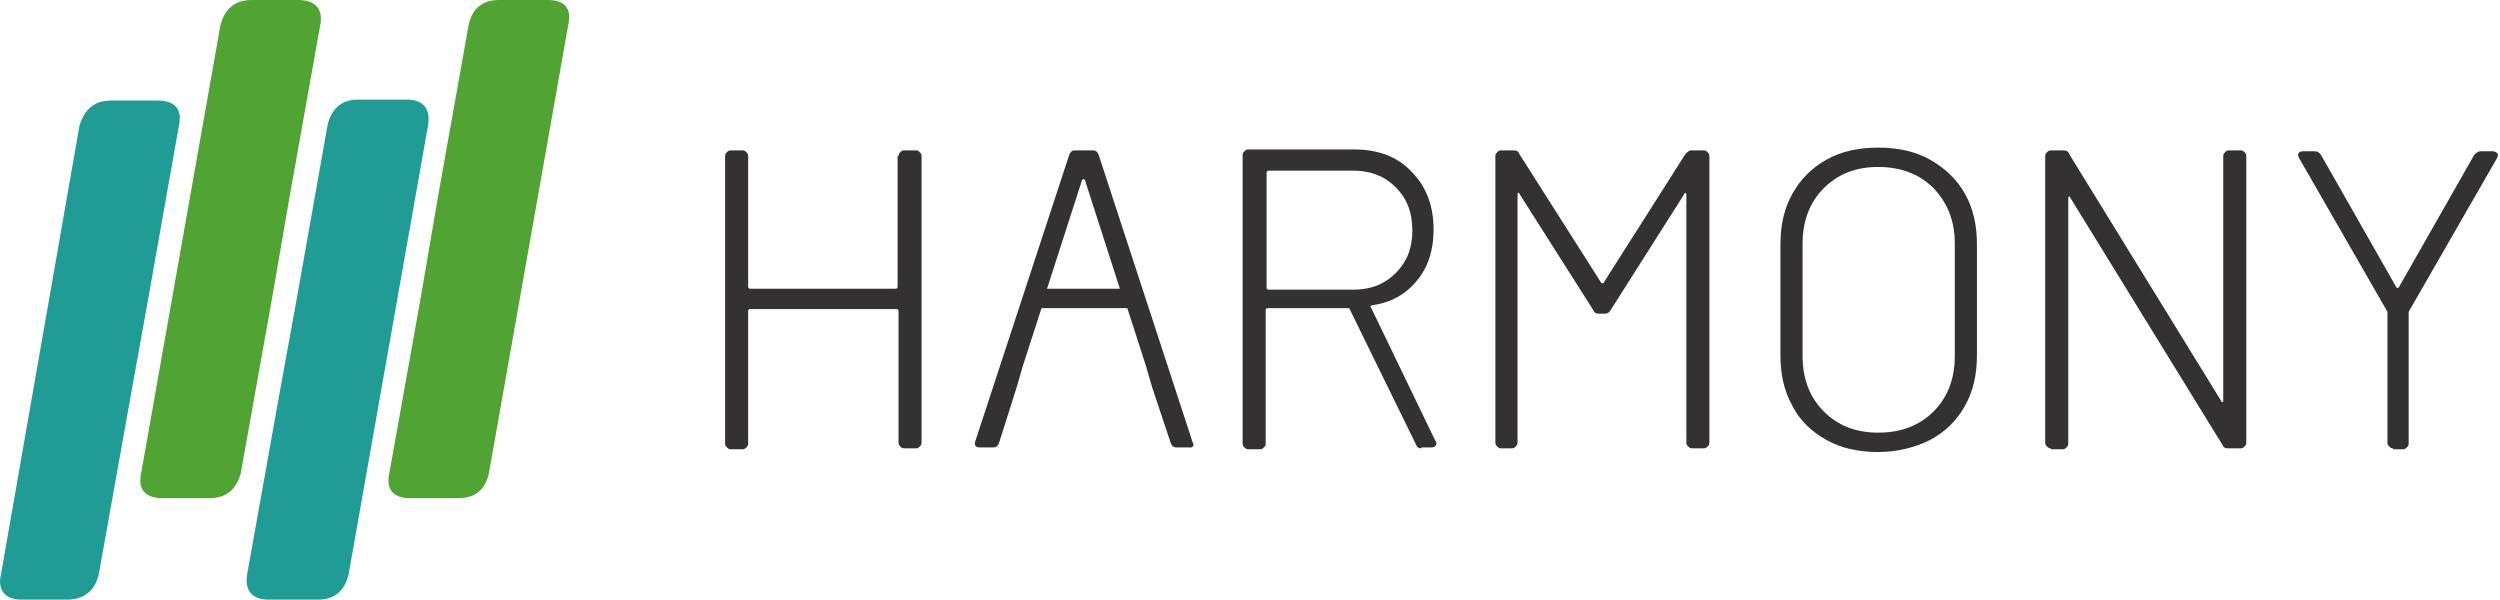
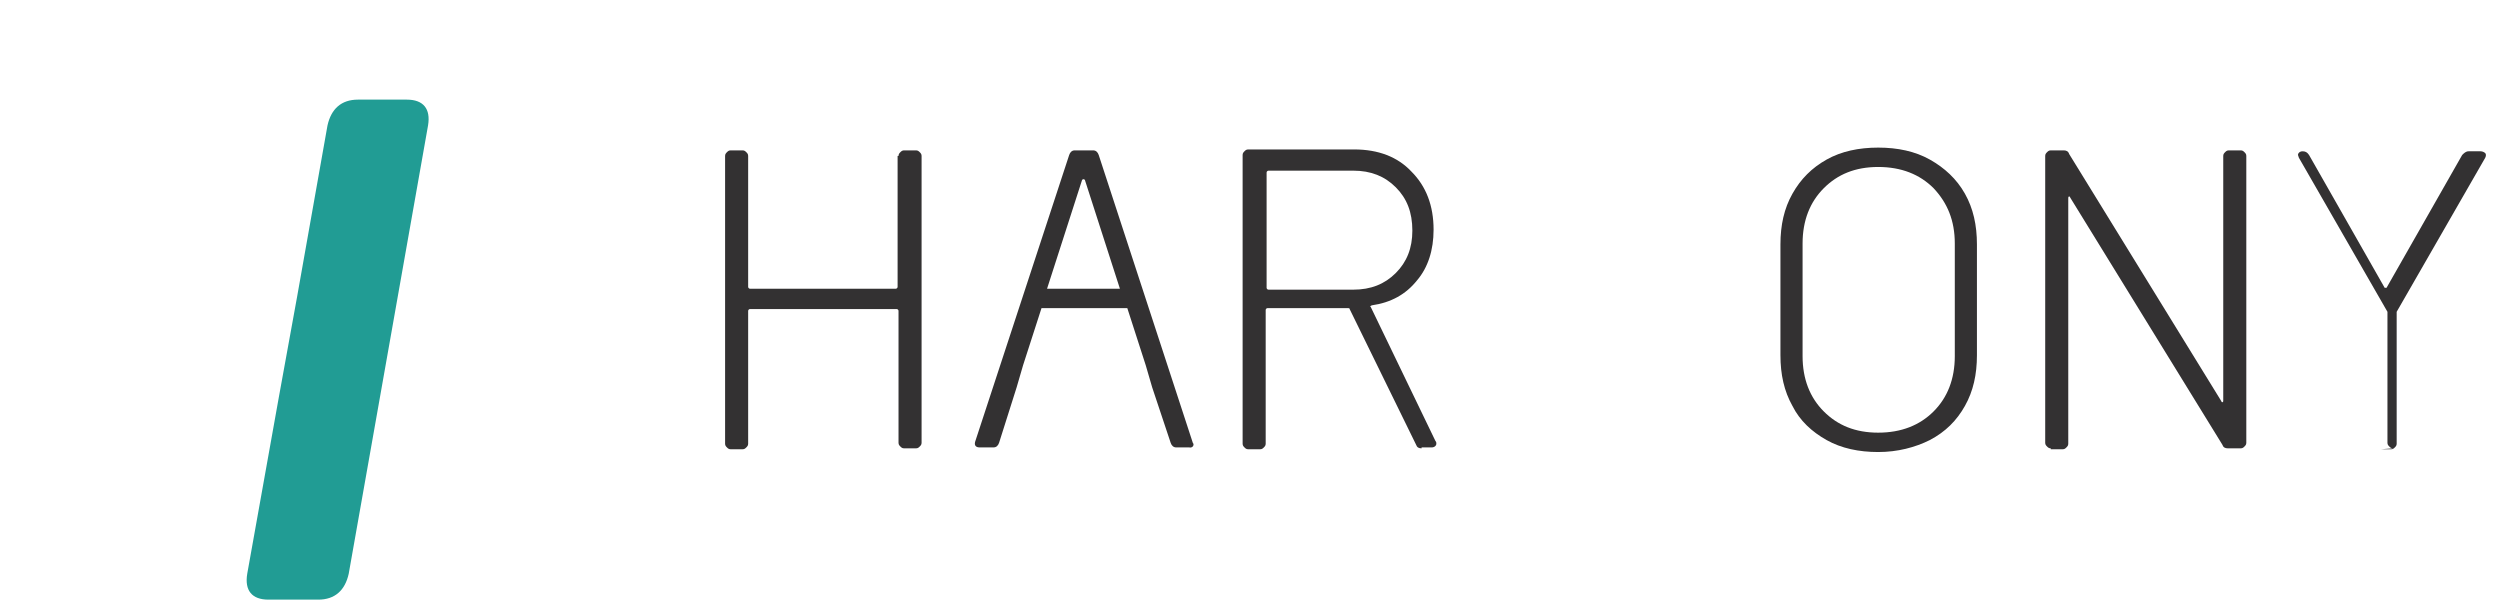
<svg xmlns="http://www.w3.org/2000/svg" xmlns:ns1="http://sodipodi.sourceforge.net/DTD/sodipodi-0.dtd" xmlns:ns2="http://www.inkscape.org/namespaces/inkscape" version="1.1" id="Layer_1" x="0px" y="0px" width="271px" height="65px" viewBox="0 0 271 65" style="enable-background:new 0 0 271 65;" xml:space="preserve" ns1:docname="harmony-logo-light.svg" ns2:version="0.92.5 (2060ec1f9f, 2020-04-08)">
  <defs id="defs4969" />
  <ns1:namedview pagecolor="#ffffff" bordercolor="#666666" borderopacity="1" objecttolerance="10" gridtolerance="10" guidetolerance="10" ns2:pageopacity="0" ns2:pageshadow="2" ns2:window-width="1872" ns2:window-height="1049" id="namedview4967" showgrid="false" ns2:zoom="2.0442804" ns2:cx="135.01083" ns2:cy="32.5" ns2:window-x="0" ns2:window-y="0" ns2:window-maximized="1" ns2:current-layer="Layer_1" />
  <style type="text/css" id="style4892"> .st0{fill:#219C94;} .st1{fill:#51A433;} .st2{fill:#333132;} .st3{fill:#848484;} </style>
  <g id="g4986">
-     <path id="path4894" d="M16.1,32.2l3.3-18.6c0.4-1.8-0.5-2.7-2.3-2.7H12c-1.8,0-2.9,1-3.4,2.8L0.1,62.3C-0.3,64,0.6,65,2.3,65h5 c1.8,0,3-1,3.4-2.7l3.4-19" class="st0" />
    <path id="path4896" d="M30.2,43.2l-3.4,19C26.5,64,27.3,65,29.1,65h5.4c1.8,0,2.9-1,3.3-2.8l8.6-48.6c0.3-1.8-0.5-2.8-2.3-2.8h-5.3 c-1.8,0-2.9,1-3.3,2.8l-3.3,18.6" class="st0" />
-     <path id="path4898" d="M31.4,21.3l3.3-18.5C35.1,0.9,34.1,0,32.3,0h-5c-1.8,0-2.9,0.9-3.4,2.7l-8.6,48.6c-0.4,1.8,0.5,2.7,2.3,2.7h5.1 c1.8,0,2.9-0.9,3.4-2.7l3.4-19" class="st1" />
-     <path id="path4900" d="M45.6,32.3l-3.4,19c-0.4,1.8,0.5,2.7,2.2,2.7h5.3c1.8,0,2.9-0.9,3.3-2.7l8.6-48.6C62,0.9,61.2,0,59.4,0h-5.3 c-1.8,0-2.9,0.9-3.3,2.7l-3.3,18.5" class="st1" />
  </g>
  <g id="g4980" transform="translate(0,2.5)">
    <path style="fill:#333132" ns2:connector-curvature="0" id="path4902" d="m 97.4,14.4 c 0,-0.2 0.1,-0.3 0.2,-0.4 0.1,-0.1 0.2,-0.2 0.4,-0.2 h 1.3 c 0.2,0 0.3,0.1 0.4,0.2 0.1,0.1 0.2,0.2 0.2,0.4 v 31.1 c 0,0.2 -0.1,0.3 -0.2,0.4 -0.1,0.1 -0.2,0.2 -0.4,0.2 H 98 c -0.2,0 -0.3,-0.1 -0.4,-0.2 -0.1,-0.1 -0.2,-0.2 -0.2,-0.4 V 31.2 C 97.4,31.1 97.3,31 97.2,31 H 81.3 c -0.1,0 -0.2,0.1 -0.2,0.2 v 14.4 c 0,0.2 -0.1,0.3 -0.2,0.4 -0.1,0.1 -0.2,0.2 -0.4,0.2 H 79.2 C 79,46.2 78.9,46.1 78.8,46 78.7,45.9 78.6,45.8 78.6,45.6 V 14.4 c 0,-0.2 0.1,-0.3 0.2,-0.4 0.1,-0.1 0.2,-0.2 0.4,-0.2 h 1.3 c 0.2,0 0.3,0.1 0.4,0.2 0.1,0.1 0.2,0.2 0.2,0.4 v 14.2 c 0,0.1 0.1,0.2 0.2,0.2 h 15.8 c 0.1,0 0.2,-0.1 0.2,-0.2 V 14.4 Z" class="st2" />
    <path style="fill:#333132" ns2:connector-curvature="0" id="path4904" d="m 137.5,16 c -0.1,0 -0.2,0.1 -0.2,0.2 v 12.5 c 0,0.1 0.1,0.2 0.2,0.2 h 9.2 c 1.9,0 3.4,-0.6 4.6,-1.8 1.2,-1.2 1.8,-2.7 1.8,-4.6 0,-2 -0.6,-3.5 -1.8,-4.7 -1.2,-1.2 -2.7,-1.8 -4.6,-1.8 z m 16.6,30.1 c -0.3,0 -0.5,-0.1 -0.6,-0.4 L 146.3,31 c 0,-0.1 -0.1,-0.1 -0.2,-0.1 h -8.7 c -0.1,0 -0.2,0.1 -0.2,0.2 v 14.5 c 0,0.2 -0.1,0.3 -0.2,0.4 -0.1,0.1 -0.2,0.2 -0.4,0.2 h -1.3 c -0.2,0 -0.3,-0.1 -0.4,-0.2 -0.1,-0.1 -0.2,-0.2 -0.2,-0.4 V 14.3 c 0,-0.2 0.1,-0.3 0.2,-0.4 0.1,-0.1 0.2,-0.2 0.4,-0.2 h 11.5 c 2.6,0 4.7,0.8 6.2,2.4 1.6,1.6 2.4,3.7 2.4,6.3 0,2.2 -0.6,4.1 -1.8,5.5 -1.2,1.5 -2.8,2.4 -4.9,2.7 -0.2,0.1 -0.2,0.1 -0.1,0.2 l 7,14.5 c 0.1,0.1 0.1,0.2 0.1,0.3 0,0.2 -0.2,0.4 -0.5,0.4 h -1.1 z" class="st2" />
-     <path style="fill:#333132" ns2:connector-curvature="0" id="path4906" d="m 162.7,46.1 c -0.2,0 -0.3,-0.1 -0.4,-0.2 -0.1,-0.1 -0.2,-0.2 -0.2,-0.4 V 14.4 c 0,-0.2 0.1,-0.3 0.2,-0.4 0.1,-0.1 0.2,-0.2 0.4,-0.2 h 1.4 c 0.3,0 0.5,0.1 0.6,0.4 l 8.9,14 c 0,0 0.1,0 0.1,0 0.1,0 0.1,0 0.1,0 l 8.9,-14 c 0.2,-0.2 0.4,-0.4 0.6,-0.4 h 1.4 c 0.2,0 0.3,0.1 0.4,0.2 0.1,0.1 0.2,0.2 0.2,0.4 v 31.1 c 0,0.2 -0.1,0.3 -0.2,0.4 -0.1,0.1 -0.2,0.2 -0.4,0.2 h -1.3 c -0.2,0 -0.3,-0.1 -0.4,-0.2 -0.1,-0.1 -0.2,-0.2 -0.2,-0.4 V 18.6 c 0,-0.1 0,-0.1 -0.1,-0.2 -0.1,0 -0.1,0 -0.1,0.1 l -8,12.6 c -0.1,0.2 -0.3,0.4 -0.6,0.4 h -0.7 c -0.3,0 -0.5,-0.1 -0.6,-0.4 l -8,-12.6 c 0,-0.1 -0.1,-0.1 -0.1,-0.1 -0.1,0 -0.1,0.1 -0.1,0.2 v 26.9 c 0,0.2 -0.1,0.3 -0.2,0.4 -0.1,0.1 -0.2,0.2 -0.4,0.2 z" class="st2" />
    <path style="fill:#333132" ns2:connector-curvature="0" id="path4908" d="m 203.6,44.4 c 2.5,0 4.5,-0.8 6,-2.3 1.5,-1.5 2.3,-3.5 2.3,-6 V 23.9 c 0,-2.5 -0.8,-4.4 -2.3,-6 -1.5,-1.5 -3.5,-2.3 -6,-2.3 -2.5,0 -4.4,0.8 -5.9,2.3 -1.5,1.5 -2.3,3.5 -2.3,6 v 12.2 c 0,2.5 0.8,4.5 2.3,6 1.5,1.5 3.4,2.3 5.9,2.3 m 0,2.1 c -2.1,0 -4,-0.4 -5.6,-1.3 -1.6,-0.9 -2.9,-2.1 -3.7,-3.7 C 193.4,39.9 193,38.1 193,36 V 24 c 0,-2.1 0.4,-3.9 1.3,-5.5 0.9,-1.6 2.1,-2.8 3.7,-3.7 1.6,-0.9 3.5,-1.3 5.6,-1.3 2.1,0 4,0.4 5.6,1.3 1.6,0.9 2.9,2.1 3.8,3.7 0.9,1.6 1.3,3.4 1.3,5.5 v 12 c 0,2.1 -0.4,3.9 -1.3,5.5 -0.9,1.6 -2.1,2.8 -3.8,3.7 -1.6,0.8 -3.5,1.3 -5.6,1.3" class="st2" />
    <path style="fill:#333132" ns2:connector-curvature="0" id="path4910" d="m 222.3,46.1 c -0.2,0 -0.3,-0.1 -0.4,-0.2 -0.1,-0.1 -0.2,-0.2 -0.2,-0.4 V 14.4 c 0,-0.2 0.1,-0.3 0.2,-0.4 0.1,-0.1 0.2,-0.2 0.4,-0.2 h 1.4 c 0.3,0 0.5,0.1 0.6,0.4 L 240.8,41 c 0,0.1 0.1,0.1 0.1,0.1 0.1,0 0.1,-0.1 0.1,-0.2 V 14.4 c 0,-0.2 0.1,-0.3 0.2,-0.4 0.1,-0.1 0.2,-0.2 0.4,-0.2 h 1.3 c 0.2,0 0.3,0.1 0.4,0.2 0.1,0.1 0.2,0.2 0.2,0.4 v 31.1 c 0,0.2 -0.1,0.3 -0.2,0.4 -0.1,0.1 -0.2,0.2 -0.4,0.2 h -1.4 c -0.3,0 -0.5,-0.1 -0.6,-0.4 L 224.4,18.9 c 0,-0.1 -0.1,-0.1 -0.1,-0.1 -0.1,0 -0.1,0.1 -0.1,0.2 v 26.6 c 0,0.2 -0.1,0.3 -0.2,0.4 -0.1,0.1 -0.2,0.2 -0.4,0.2 h -1.3 z" class="st2" />
-     <path style="fill:#333132" ns2:connector-curvature="0" id="path4912" d="m 259.4,46.1 c -0.2,0 -0.3,-0.1 -0.4,-0.2 -0.1,-0.1 -0.2,-0.2 -0.2,-0.4 v -14 c 0,-0.1 0,-0.2 0,-0.2 l -9.6,-16.7 -0.1,-0.3 c 0,-0.2 0.2,-0.4 0.5,-0.4 h 1.3 c 0.3,0 0.5,0.1 0.7,0.4 l 8.2,14.4 c 0,0 0.1,0 0.1,0 0,0 0.1,0 0.1,0 l 8.2,-14.4 c 0.2,-0.2 0.4,-0.4 0.7,-0.4 h 1.3 c 0.2,0 0.4,0.1 0.5,0.2 0.1,0.1 0.1,0.3 0,0.5 l -9.6,16.7 c 0,0 0,0.1 0,0.2 v 14.1 c 0,0.2 -0.1,0.3 -0.2,0.4 -0.1,0.1 -0.2,0.2 -0.4,0.2 h -1.1 z" class="st2" />
+     <path style="fill:#333132" ns2:connector-curvature="0" id="path4912" d="m 259.4,46.1 c -0.2,0 -0.3,-0.1 -0.4,-0.2 -0.1,-0.1 -0.2,-0.2 -0.2,-0.4 v -14 c 0,-0.1 0,-0.2 0,-0.2 l -9.6,-16.7 -0.1,-0.3 c 0,-0.2 0.2,-0.4 0.5,-0.4 c 0.3,0 0.5,0.1 0.7,0.4 l 8.2,14.4 c 0,0 0.1,0 0.1,0 0,0 0.1,0 0.1,0 l 8.2,-14.4 c 0.2,-0.2 0.4,-0.4 0.7,-0.4 h 1.3 c 0.2,0 0.4,0.1 0.5,0.2 0.1,0.1 0.1,0.3 0,0.5 l -9.6,16.7 c 0,0 0,0.1 0,0.2 v 14.1 c 0,0.2 -0.1,0.3 -0.2,0.4 -0.1,0.1 -0.2,0.2 -0.4,0.2 h -1.1 z" class="st2" />
    <path style="fill:#333132" ns2:connector-curvature="0" id="path4914" d="M 129.3,45.5 119.1,14.3 C 119,14 118.8,13.8 118.5,13.8 h -2 c -0.3,0 -0.5,0.2 -0.6,0.5 l -10.2,31.1 c -0.1,0.4 0.1,0.6 0.5,0.6 h 1.5 c 0.3,0 0.5,-0.2 0.6,-0.5 l 1.9,-6 0.7,-2.4 2,-6.2 h 9.3 l 2,6.2 0.7,2.4 2,6 c 0.1,0.3 0.3,0.5 0.6,0.5 h 1.4 c 0.4,0.1 0.6,-0.3 0.4,-0.5 M 113.5,28.8 117.3,17 c 0.1,-0.1 0.2,-0.1 0.3,0 l 3.8,11.8 z" class="st2" />
  </g>
</svg>